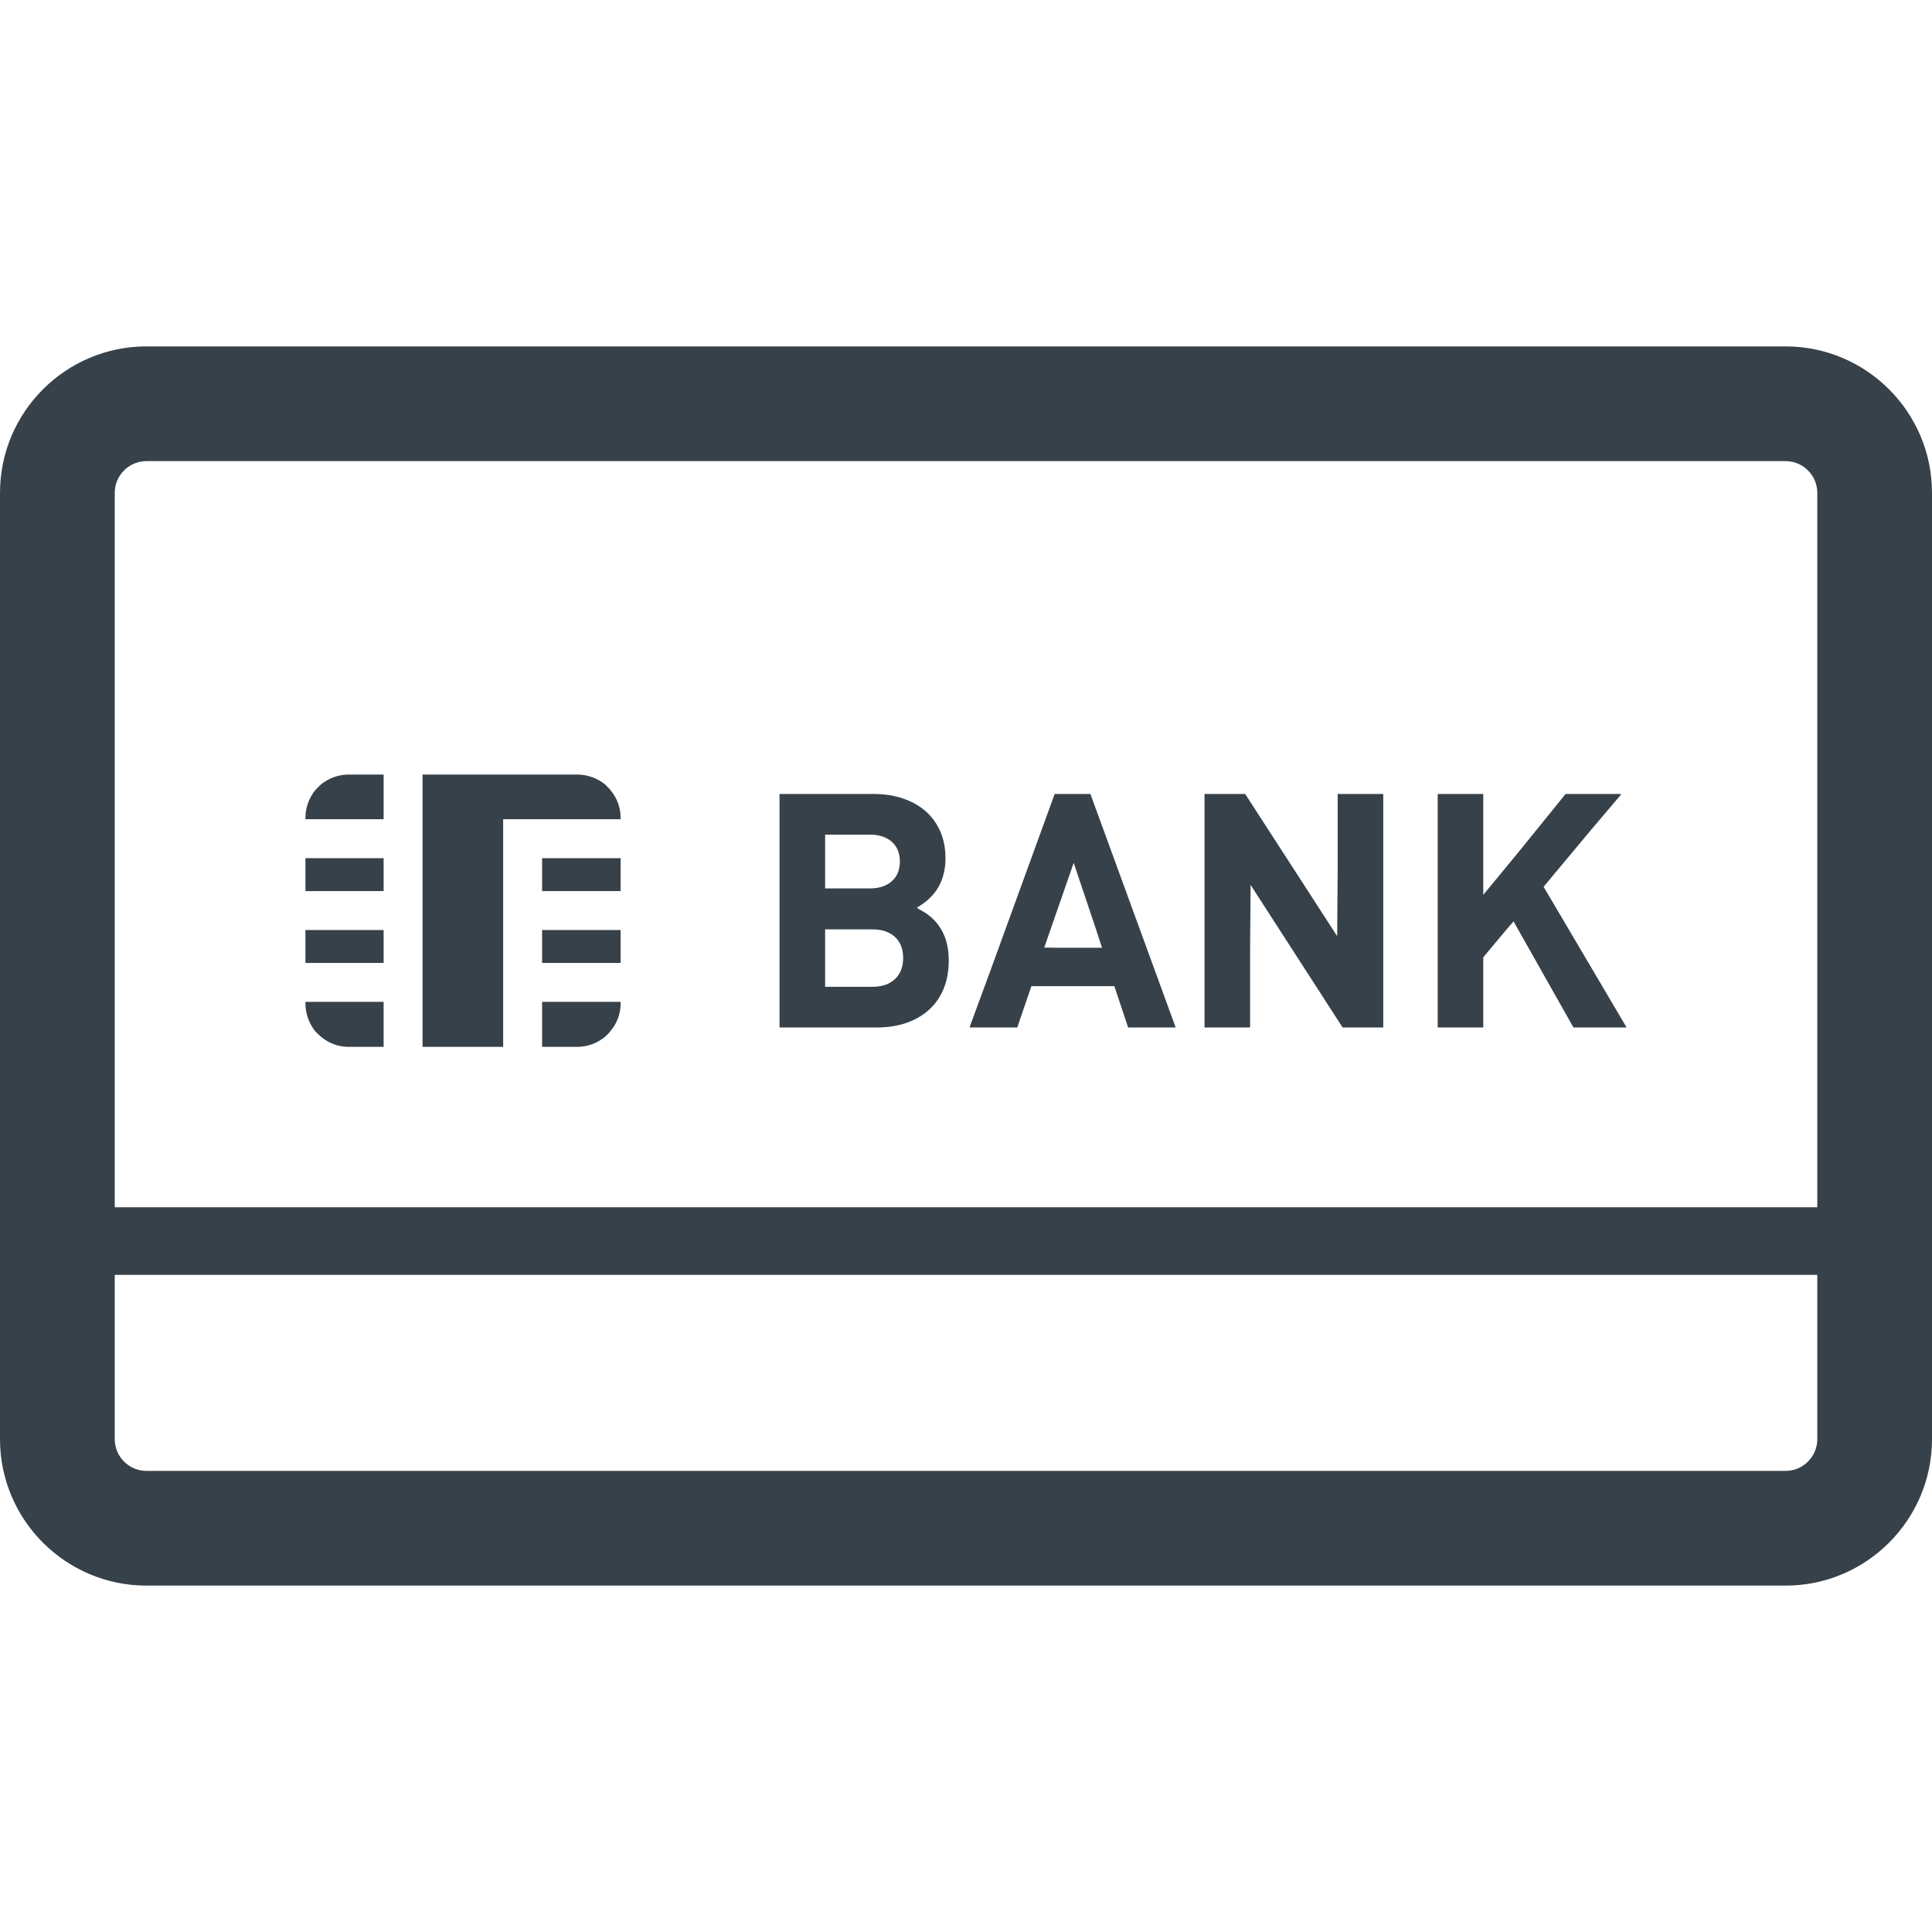
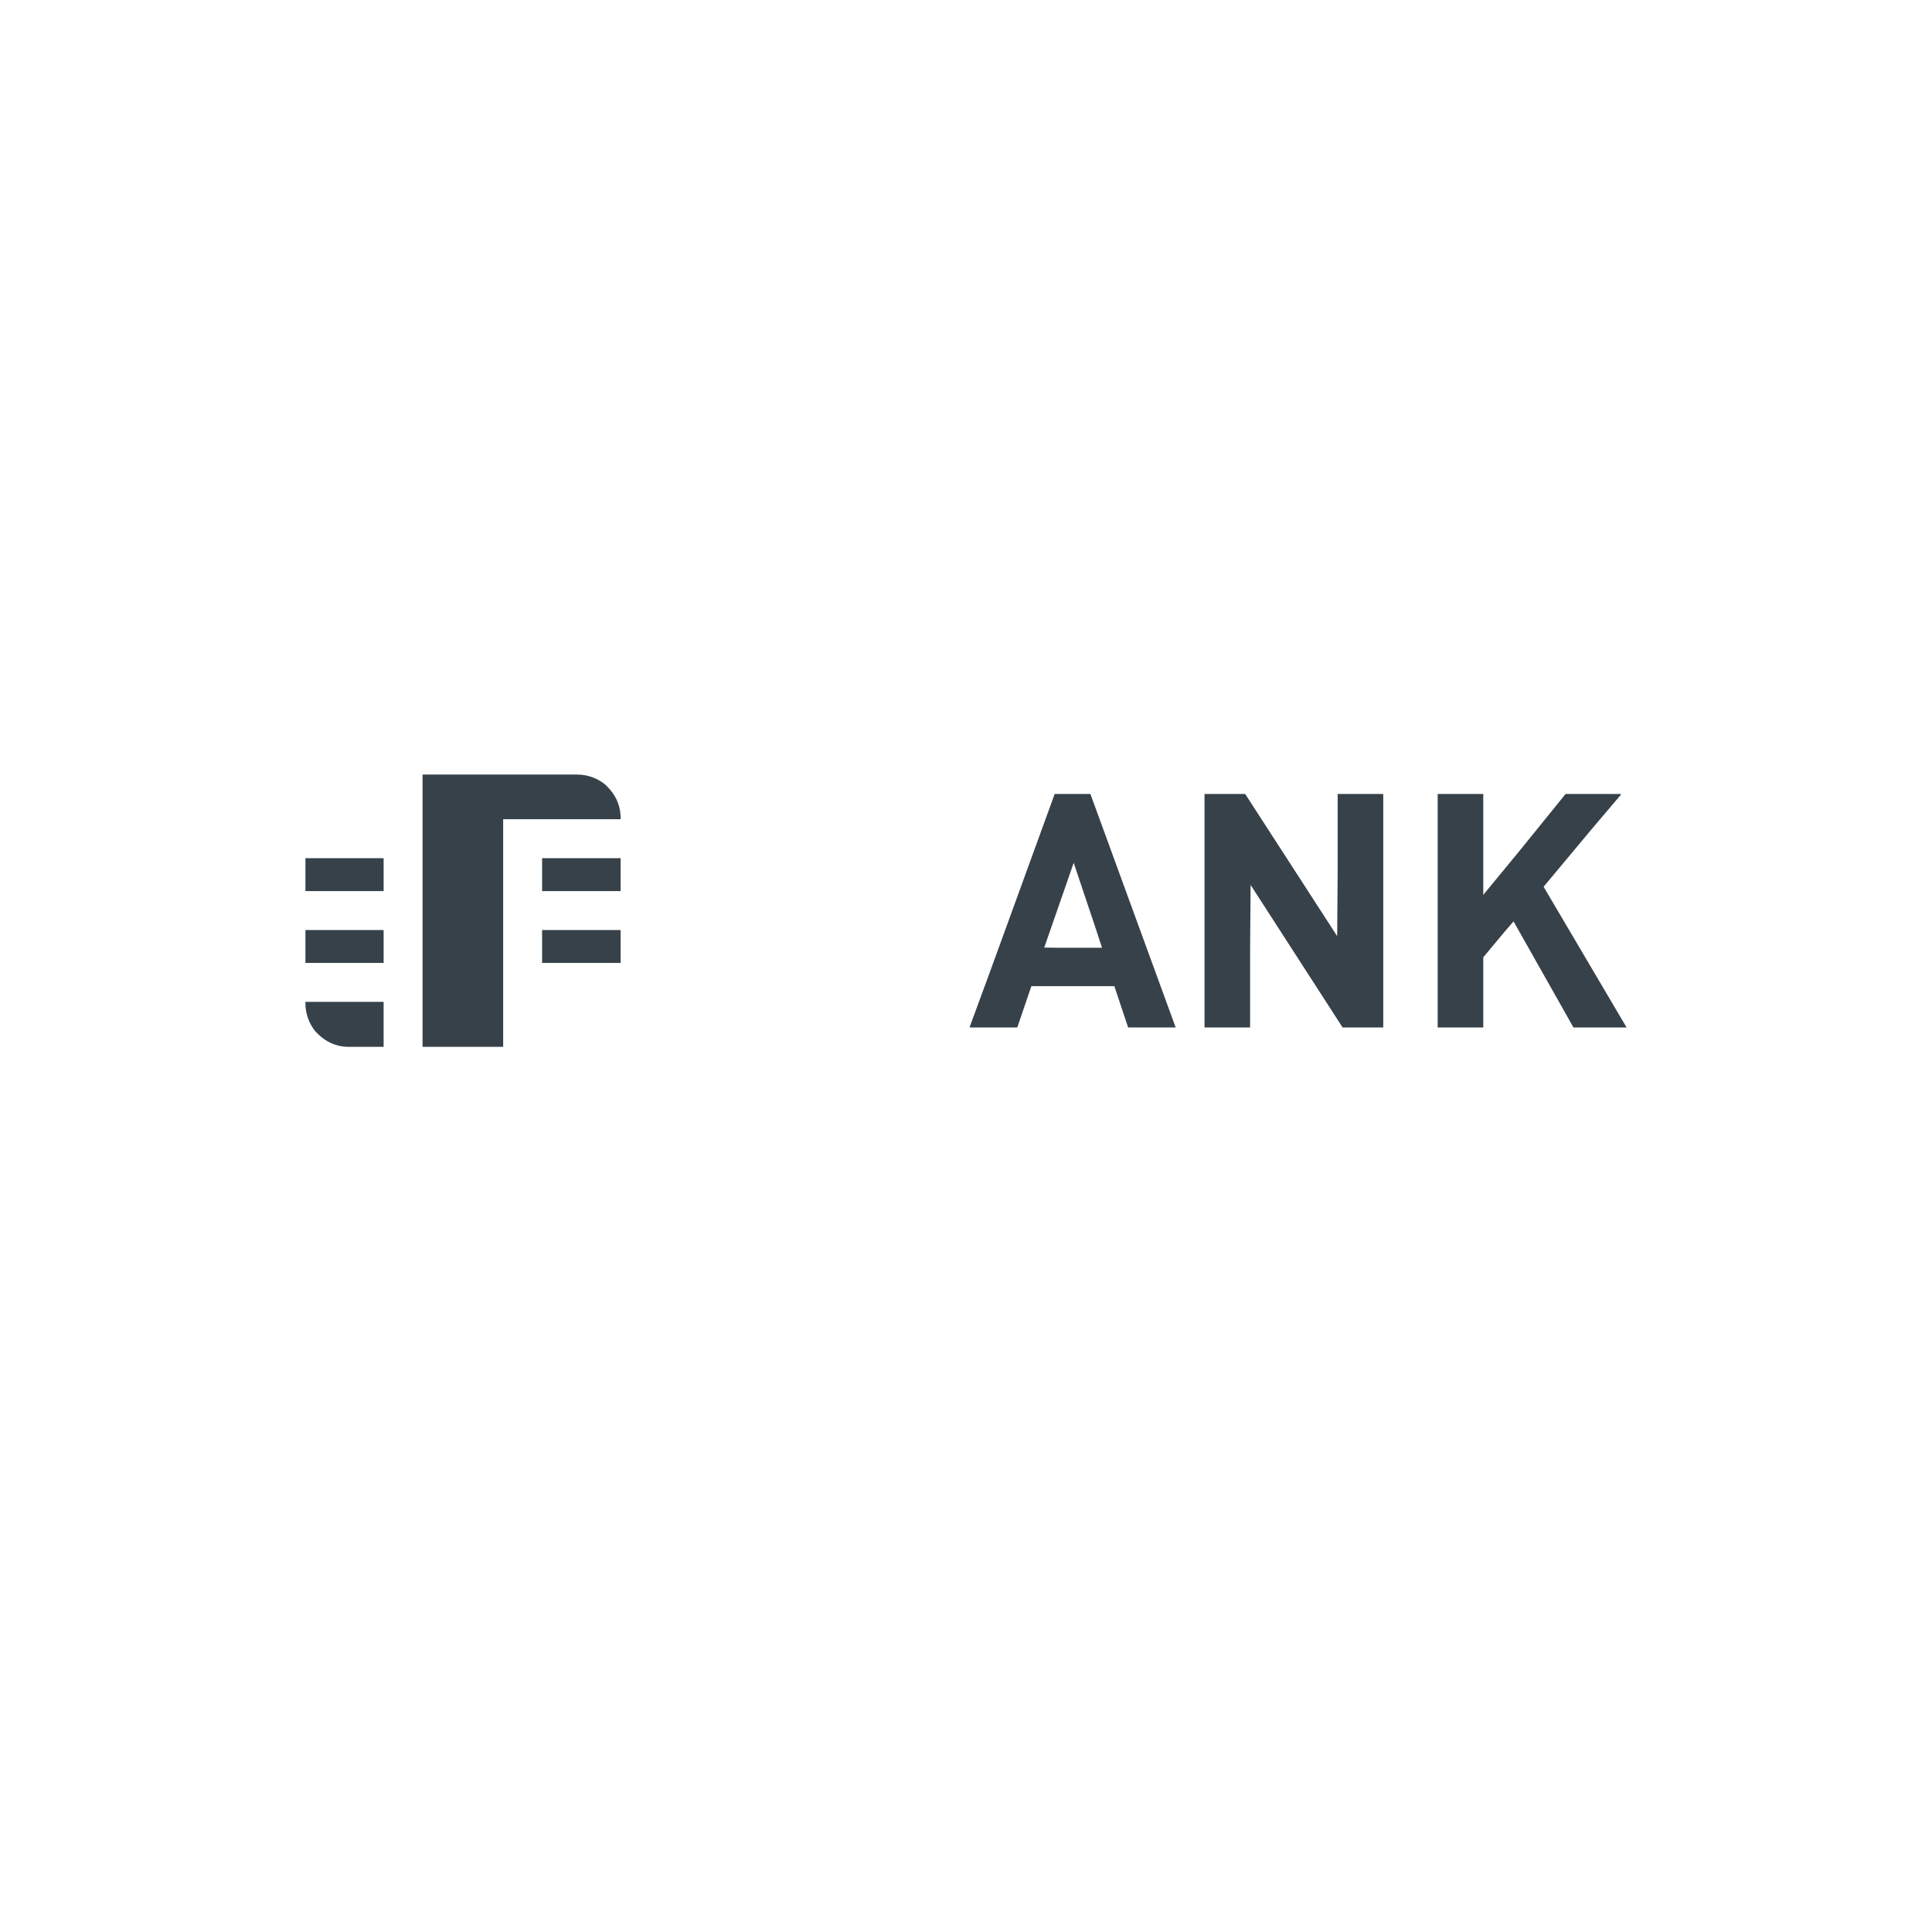
<svg xmlns="http://www.w3.org/2000/svg" version="1.1" id="_x31_0" x="0px" y="0px" viewBox="0 0 512 512" style="enable-background:new 0 0 512 512;" xml:space="preserve">
  <style type="text/css">
	.st0{fill:#374149;}
</style>
  <g>
-     <path class="st0" d="M473.195,91.799H38.813C17.414,91.799,0,109.205,0,130.612v250.781c0,21.402,17.414,38.809,38.813,38.809   h434.382c21.398,0,38.805-17.406,38.805-38.809V130.612C512,109.205,494.594,91.799,473.195,91.799z M30.406,337.846h451.195   v43.546c0,4.637-3.774,8.41-8.406,8.41H38.813c-4.633,0-8.406-3.774-8.406-8.41V337.846z M481.602,319.944H30.406V130.612   c0-4.637,3.774-8.41,8.406-8.41h434.382c4.633,0,8.406,3.774,8.406,8.41V319.944z" />
-     <path class="st0" d="M85.023,207.908l-1.438,1.441c-1.679,2.078-2.64,4.641-2.64,7.36v0.398h20.718v-11.84h-9.281   C89.664,205.268,87.106,206.228,85.023,207.908z" />
    <rect x="80.946" y="227.428" class="st0" width="20.718" height="8.719" />
    <rect x="80.946" y="246.467" class="st0" width="20.718" height="8.722" />
    <path class="st0" d="M80.946,265.99c0,2.637,0.961,5.278,2.64,7.359c0.481,0.477,0.962,0.958,1.438,1.36   c2.082,1.758,4.641,2.718,7.36,2.718h9.281v-11.922H80.946V265.99z" />
    <path class="st0" d="M160.383,207.908c-2.078-1.68-4.719-2.641-7.36-2.641h-41.039v72.16h21.36v-60.32h31.125v-0.398   c0-2.719-0.961-5.282-2.722-7.36C161.344,208.869,160.867,208.388,160.383,207.908z" />
    <rect x="143.664" y="227.428" class="st0" width="20.805" height="8.719" />
    <rect x="143.664" y="246.467" class="st0" width="20.805" height="8.722" />
-     <path class="st0" d="M143.664,265.506v11.922h9.359c2.641,0,5.282-0.961,7.36-2.718c0.484-0.402,0.961-0.883,1.363-1.442   c1.762-2,2.722-4.641,2.722-7.278v-0.484H143.664z" />
-     <path class="st0" d="M247.602,243.869c-0.637-0.641-1.274-1.187-1.91-1.653c-0.469-0.339-1.262-0.777-2.039-1.21   c-0.226-0.16-0.43-0.297-0.683-0.485c5.054-2.836,7.59-7.195,7.59-13.078c0-2.61-0.449-4.954-1.347-7.039   c-0.898-2.086-2.172-3.867-3.825-5.348c-1.652-1.476-3.664-2.617-6.038-3.43c-2.379-0.812-5.012-1.218-7.91-1.218h-24.852v61.878   h25.895c2.894,0,5.519-0.422,7.863-1.262c2.347-0.84,4.347-2.027,6-3.562c1.648-1.535,2.91-3.39,3.777-5.562   c0.871-2.172,1.305-4.621,1.305-7.344c0-2.199-0.301-4.172-0.91-5.91C249.906,246.908,248.934,245.315,247.602,243.869z    M218.664,235.44v-14.254h11.82c2.489,0,4.446,0.637,5.864,1.91c1.418,1.278,2.129,3.016,2.129,5.215   c0,2.203-0.711,3.941-2.129,5.214c-1.418,1.274-3.375,1.914-5.864,1.914H218.664z M239.348,253.861   c0,2.375-0.727,4.246-2.176,5.606c-1.446,1.363-3.414,2.043-5.906,2.043h-12.602v-15.211h12.602c2.492,0,4.461,0.668,5.906,2   C238.621,249.635,239.348,251.486,239.348,253.861z" />
    <path class="st0" d="M279.5,210.408l-16.734,46l-5.778,15.718h0.059l-0.059,0.16h12.602l3.738-10.949h21.985l3.652,10.949h12.602   l-22.598-61.878H279.5z M280.414,251.166l-3.68-0.05l7.805-22.458l5.734,17.078l1.774,5.43H280.414z" />
    <polygon class="st0" points="354.496,210.408 354.496,231.029 354.363,248.092 329.984,210.408 319.211,210.408 319.211,272.287    331.289,272.287 331.289,251.616 331.422,234.514 355.801,272.287 366.574,272.287 366.574,210.408  " />
    <polygon class="st0" points="421.527,220.068 429.586,210.568 429.45,210.568 429.586,210.408 414.898,210.408 402.602,225.592    393.082,237.154 393.082,210.408 381.004,210.408 381.004,272.287 393.082,272.287 393.082,253.689 399.058,246.541    401.106,244.178 416.981,272.287 431.062,272.287 409.07,235.002  " />
  </g>
</svg>